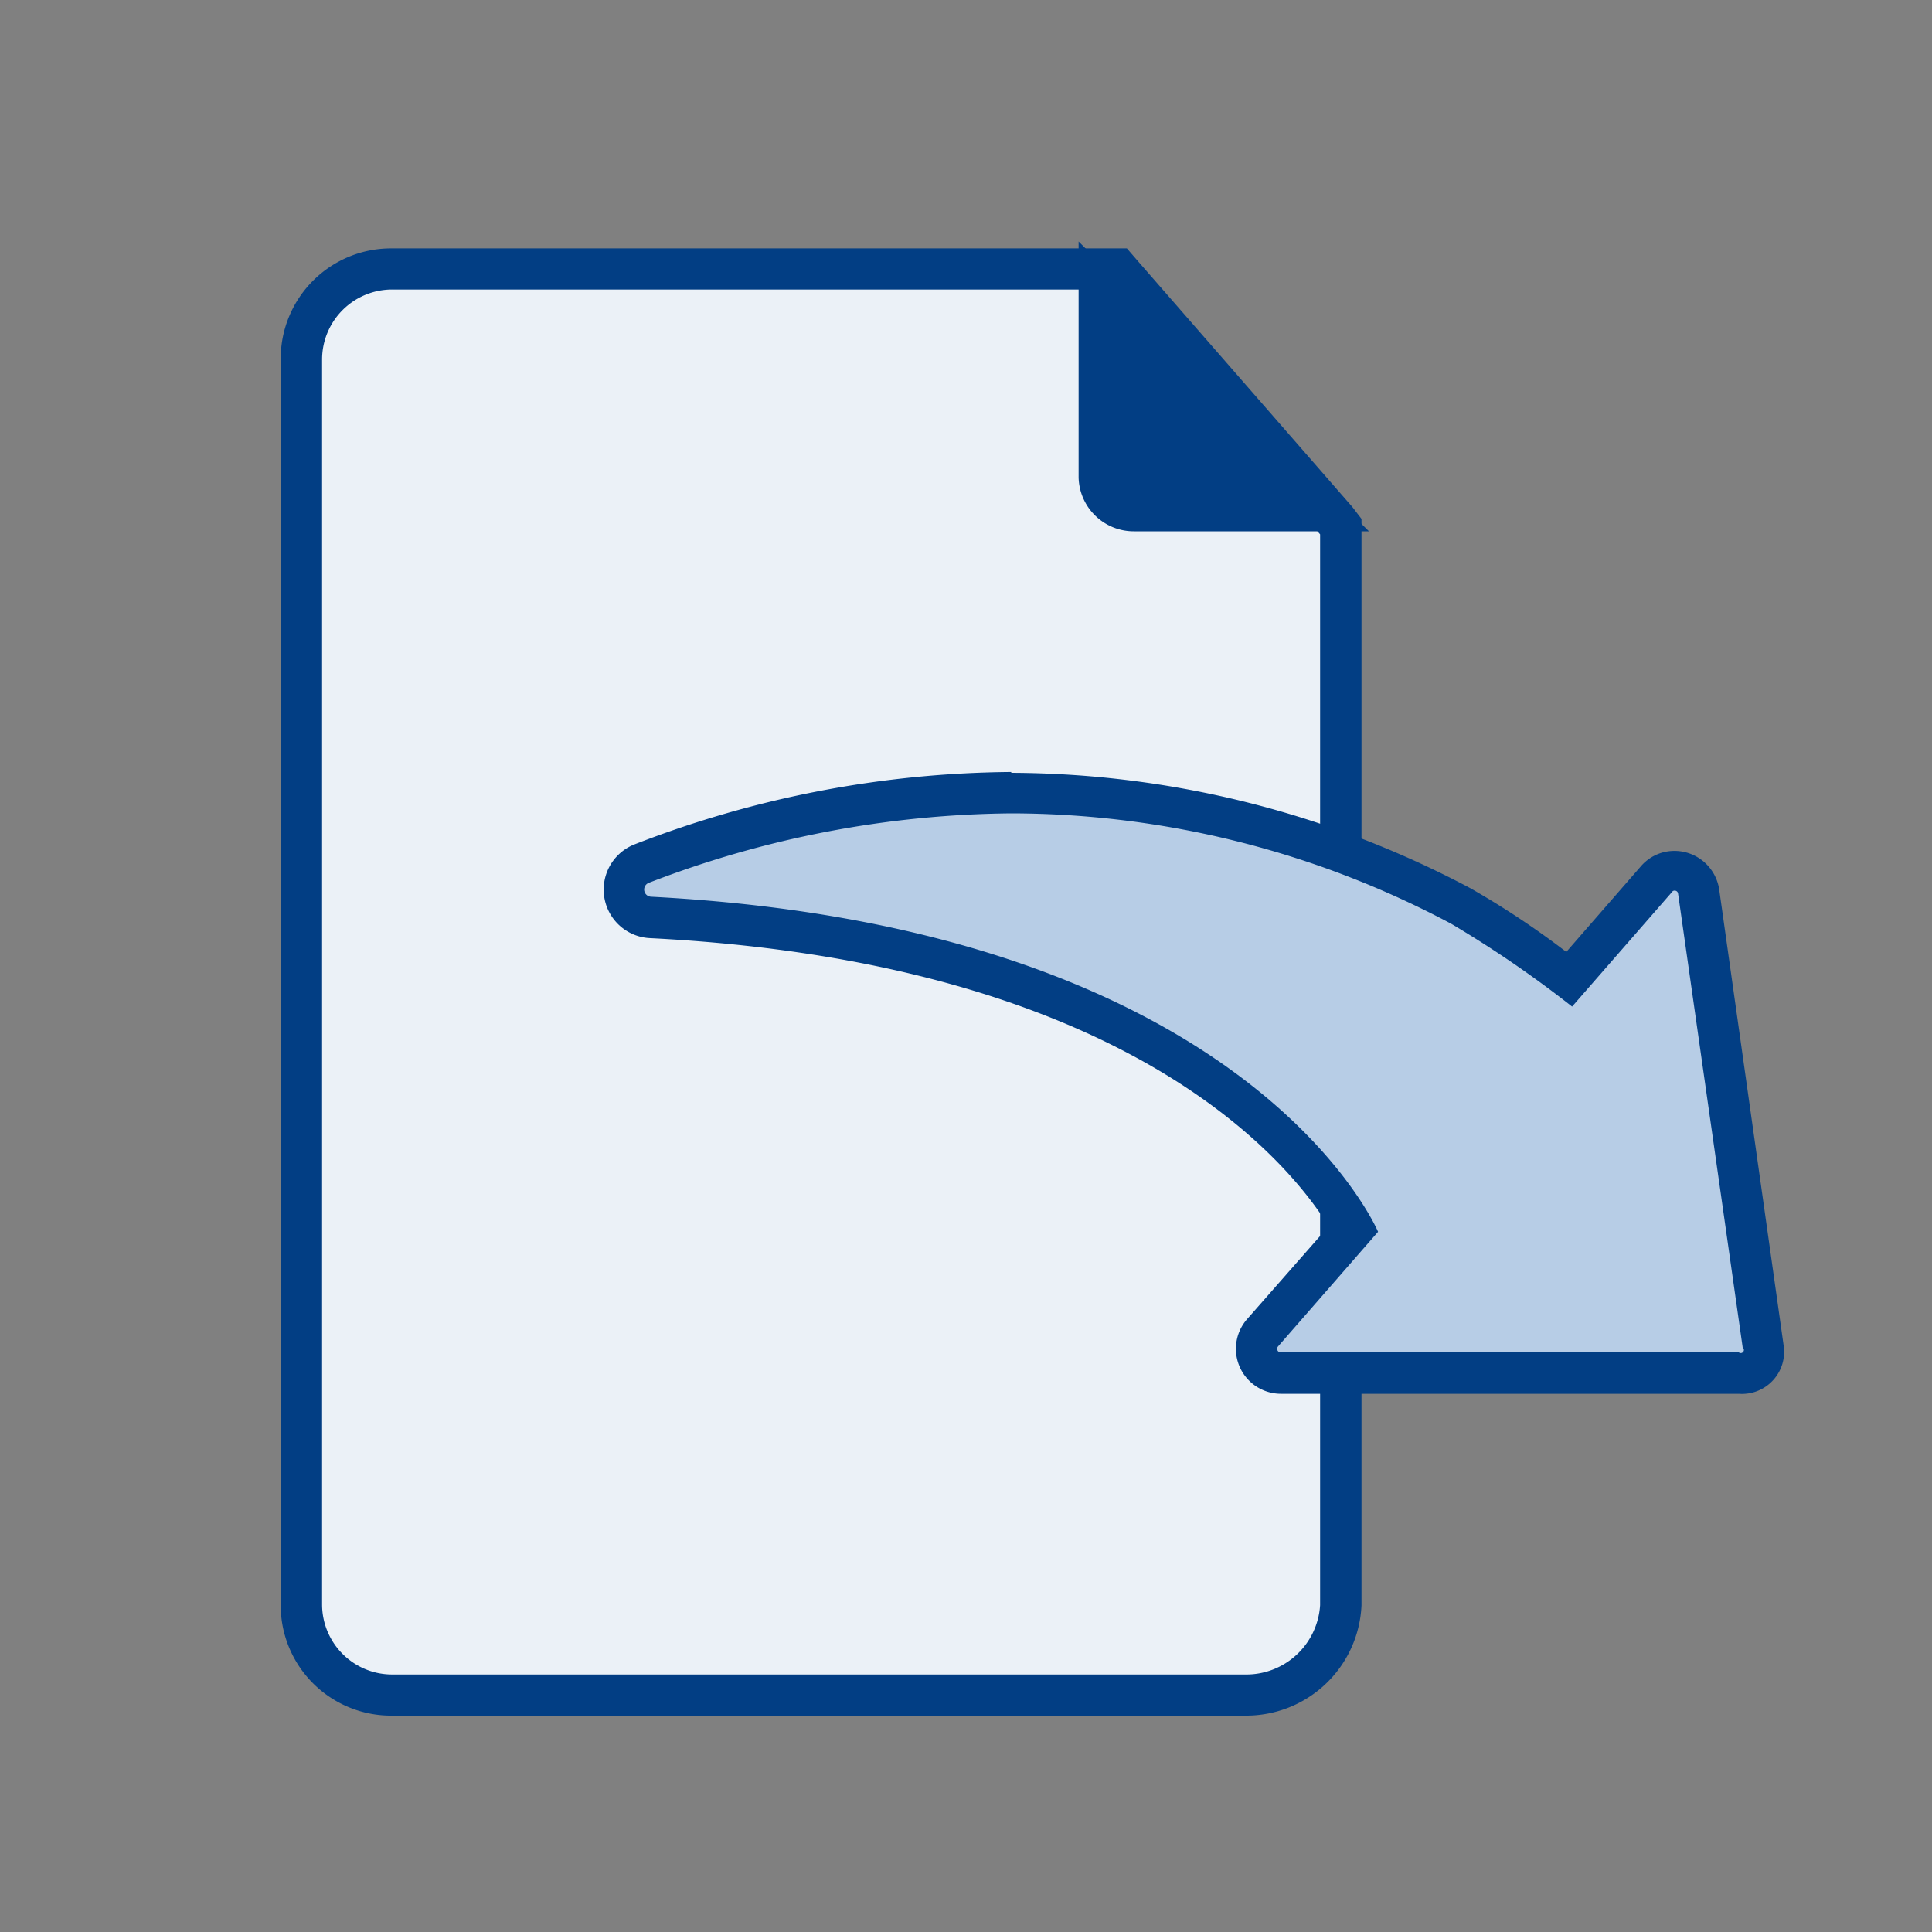
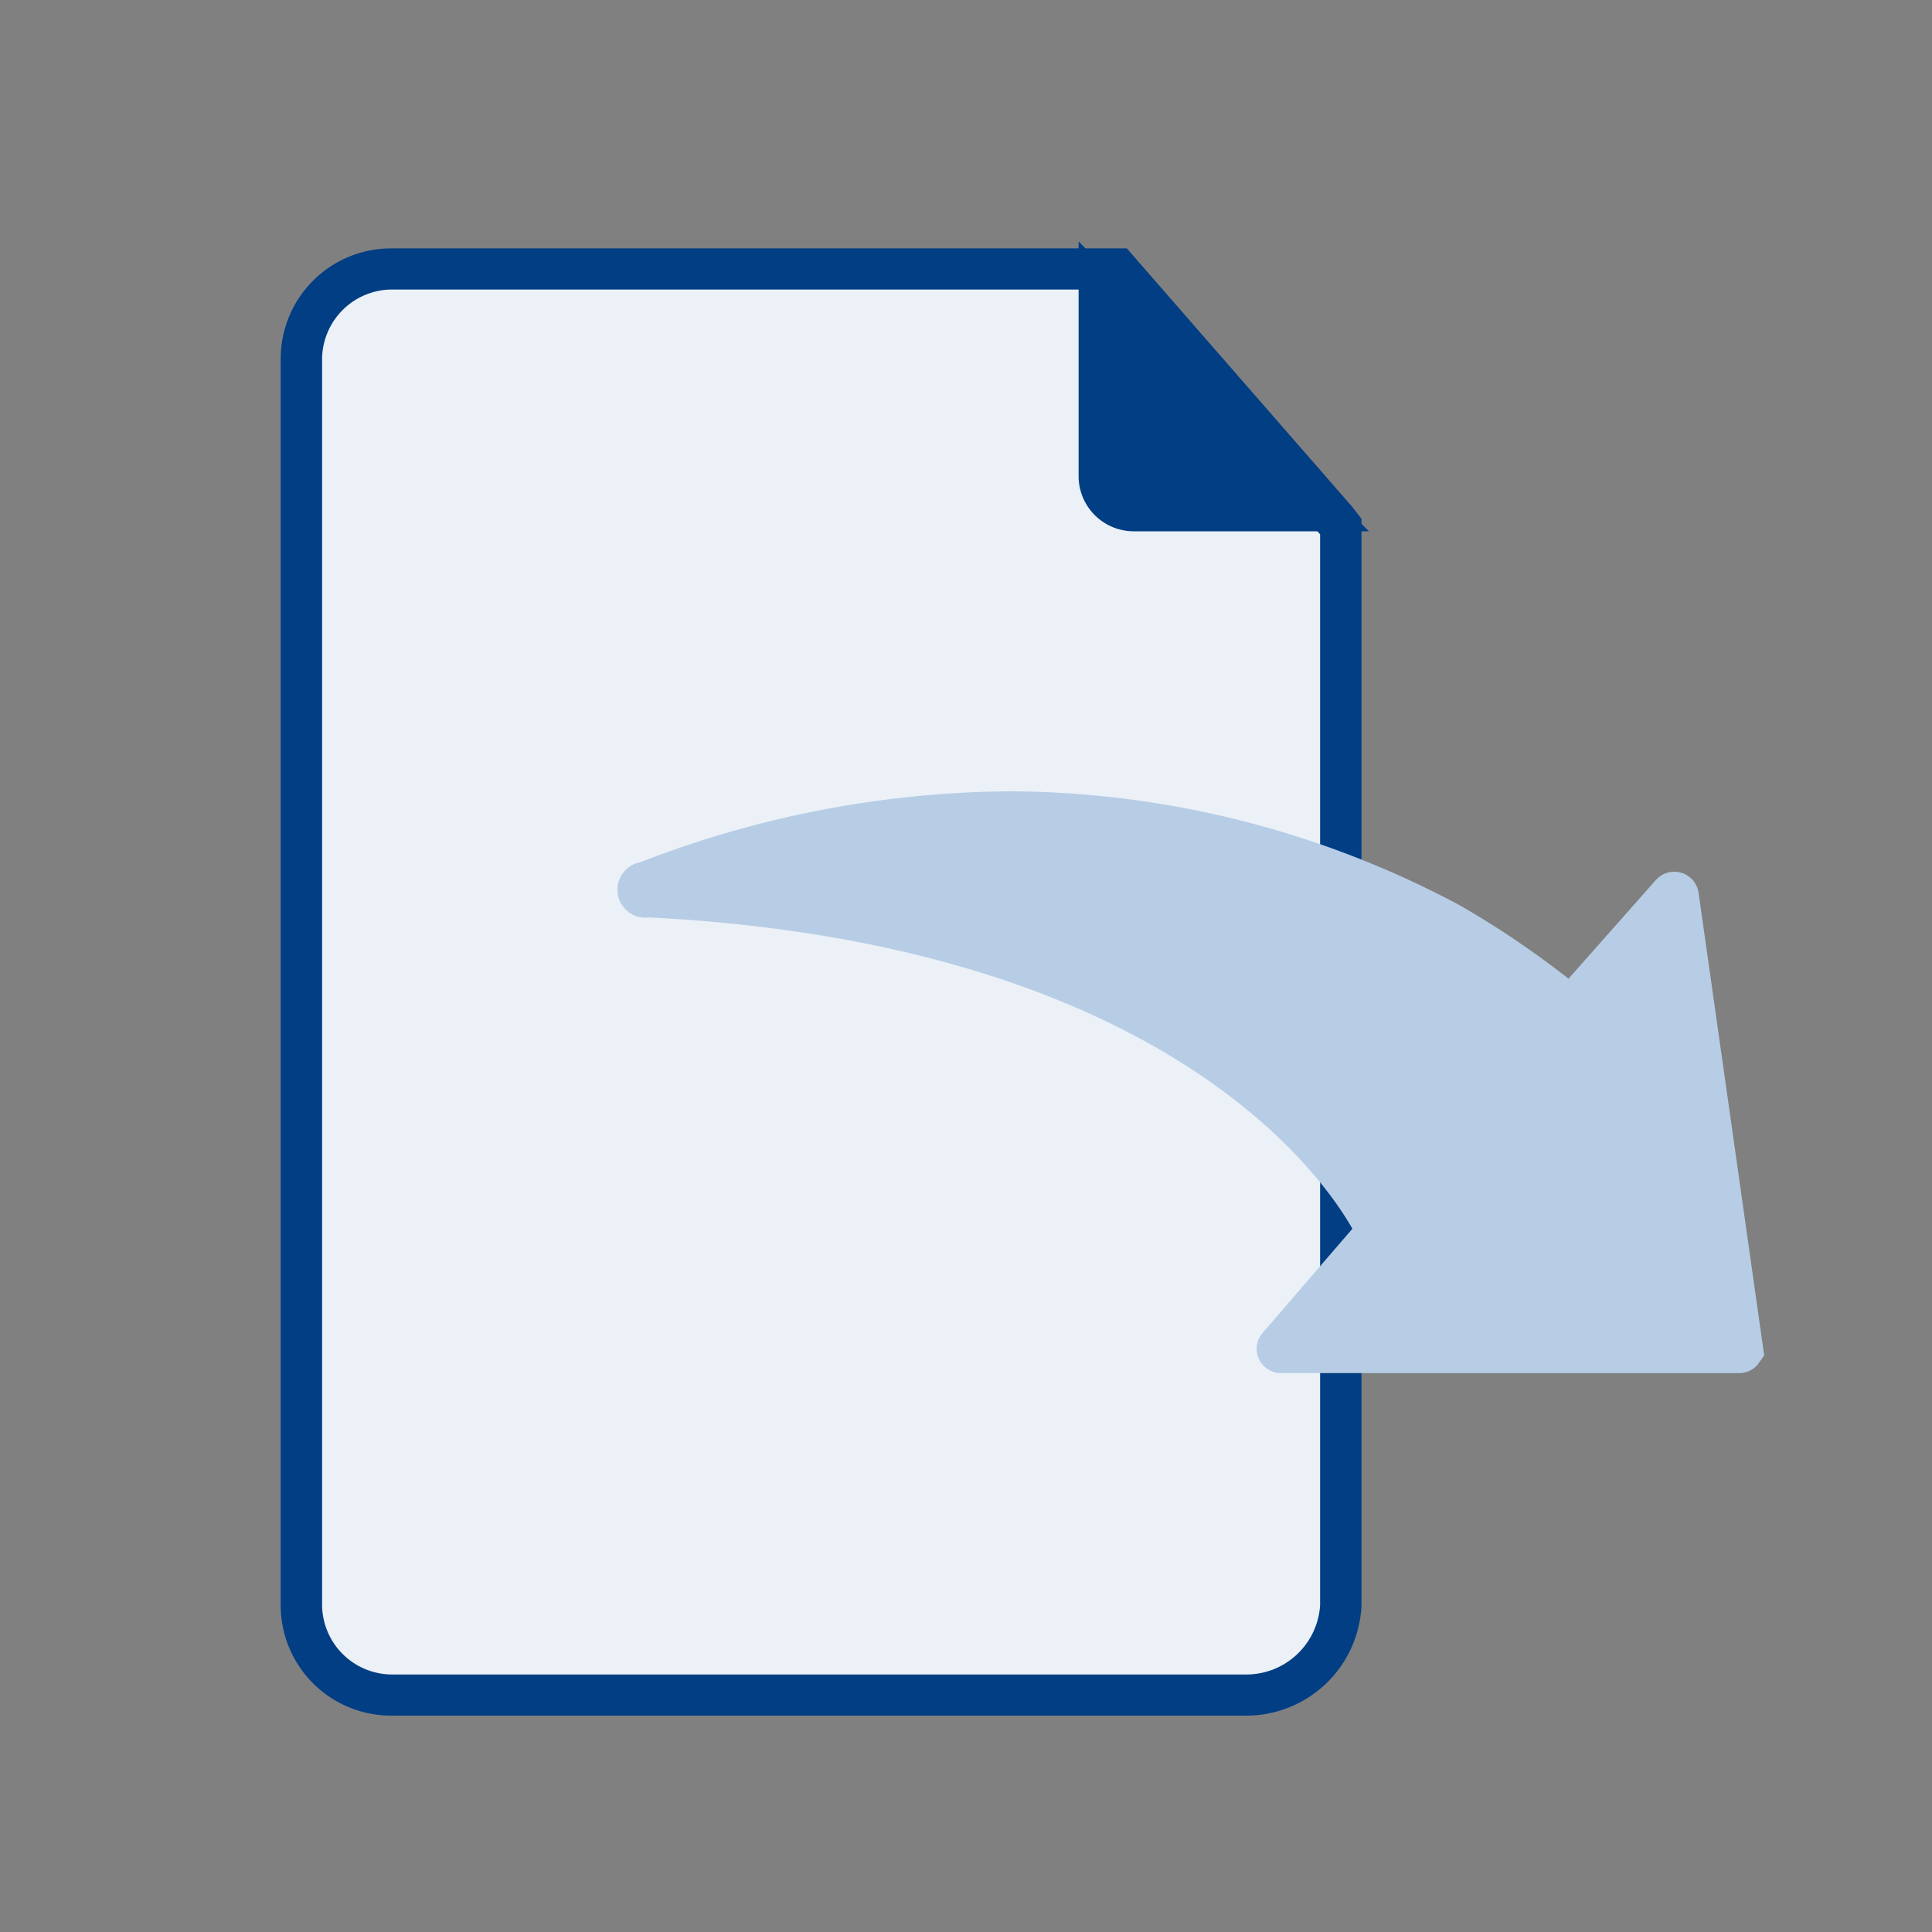
<svg xmlns="http://www.w3.org/2000/svg" width="70" height="70" viewBox="0 0 70 70">
  <rect x="0" y="0" width="70" height="70" fill="#808080" stroke="none" />
  <defs>
    <style>.a{fill:none;}.b{fill:#ebf1f7;}.c{fill:#023e84;}.d{fill:#b7cde6;}</style>
  </defs>
-   <rect class="a" width="70" height="70" />
  <path class="b" d="M14.24,61.42a3.3,3.3,0,0,1-3.32-3.26V13a3.29,3.29,0,0,1,3.32-3.26H40.49l8.09,9.33V58.16a3.42,3.42,0,0,1-3.47,3.26Z" />
  <path class="c" d="M40.15,10.5l7.68,8.86v38.8a2.68,2.68,0,0,1-2.72,2.51H14.24a2.54,2.54,0,0,1-2.57-2.51V13a2.54,2.54,0,0,1,2.57-2.51H40.15M40.83,9H14.24a4,4,0,0,0-4.07,4V58.16a4,4,0,0,0,4.07,4H45.11a4.18,4.18,0,0,0,4.22-4V18.8L49,18.37,41.28,9.52Z" />
  <path class="c" d="M39.08,8.75V17.3a2,2,0,0,0,2,1.95H49.6" />
  <path class="d" d="M46.41,49.75a.88.88,0,0,1-.66-1.46L49,44.52c-1.1-1.94-6.91-10.33-25.48-11.28a1.013,1.013,0,0,1-.32-2,37.64,37.64,0,0,1,13.41-2.57A34.89,34.89,0,0,1,52.89,32.8a33.36,33.36,0,0,1,3.94,2.66L60,31.88a.89.89,0,0,1,1.54.45l2.38,16.78-.25.35a.88.88,0,0,1-.65.29Z" />
-   <path class="c" d="M36.64,29.47a34,34,0,0,1,15.94,4,40.369,40.369,0,0,1,4.38,3l3.62-4.15a.1.1,0,0,1,.09-.05.12.12,0,0,1,.13.11l2.34,16.44A.114.114,0,1,1,63,49H46.41a.13.13,0,0,1-.1-.22l3.62-4.15s-4.62-11-26.34-12.14a.26.26,0,0,1-.09-.5,37.26,37.26,0,0,1,13.14-2.52m0-1.5h0A38.4,38.4,0,0,0,23,30.59a1.76,1.76,0,0,0,.54,3.4c17.16.87,23.09,8,24.6,10.44L45.18,47.8a1.63,1.63,0,0,0,1.23,2.7H63a1.526,1.526,0,0,0,1.62-1.78L62.29,32.23a1.64,1.64,0,0,0-1.62-1.4,1.6,1.6,0,0,0-1.22.56l-2.7,3.1a30.839,30.839,0,0,0-3.48-2.31A35.73,35.73,0,0,0,36.64,28Z" />
</svg>